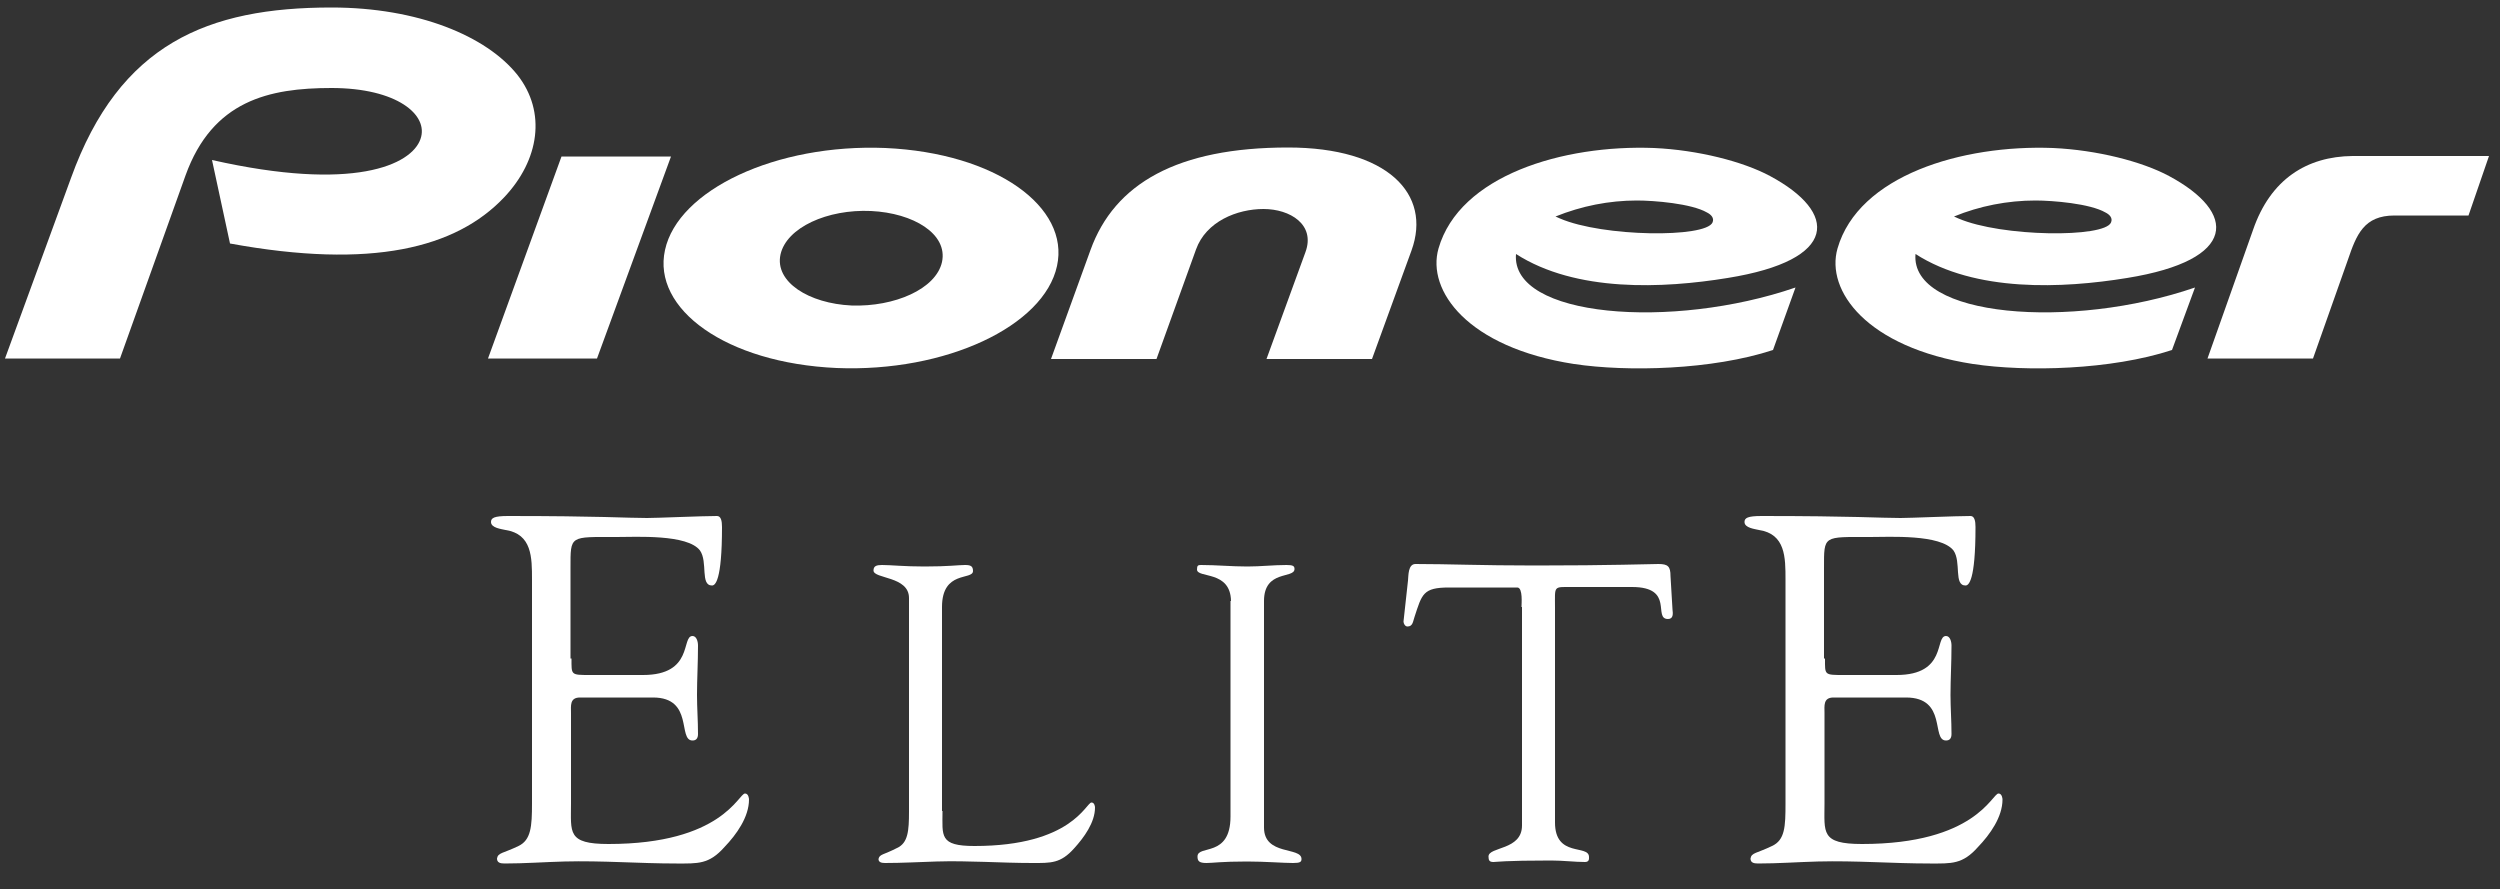
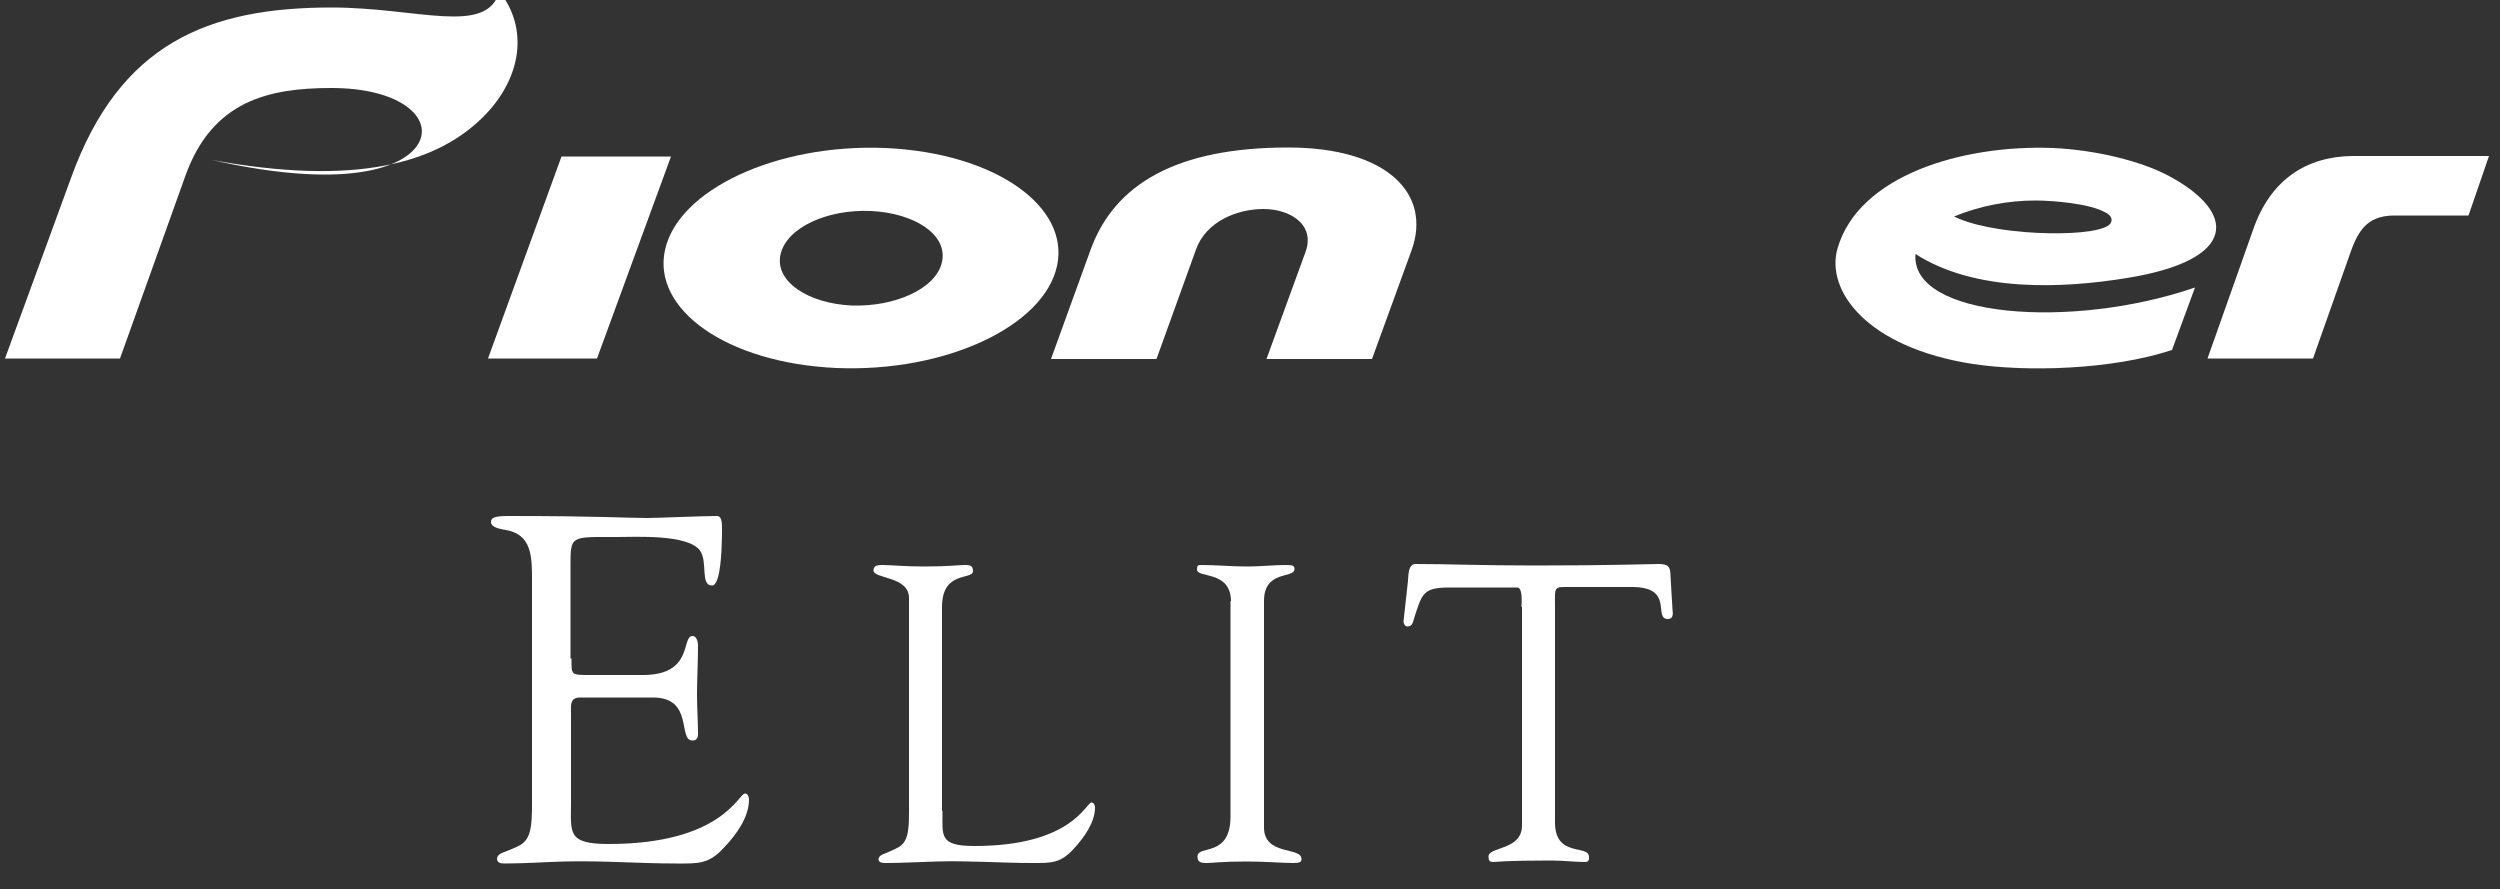
<svg xmlns="http://www.w3.org/2000/svg" version="1.1" x="0px" y="0px" width="500px" height="177.8px" viewBox="0 0 500 177.8" style="enable-background:new 0 0 500 177.8;" xml:space="preserve">
  <rect x="0" y="0" width="500" height="177.8" fill="#333333" stroke="none" />
  <style type="text/css">
	.st0{fill:#FFFFFF;}
</style>
  <g id="Layer_2">
</g>
  <g id="Layer_1">
    <g>
      <g>
-         <path class="st0" d="M84.1,27.8c-1.8,5.2-13.4,10.6-41.7,4.2L46,48.7c28.4,5.2,45.2,0.9,54.8-9.2c7.1-7.5,8.5-17.1,2.7-24.5     C97.3,7.2,83.6,1.5,66.3,1.5c-24.7,0-42.4,7.2-52.1,34.1L1,71.7h23l13.1-36.6c5.4-15,16.7-17.5,29.2-17.5     C79.4,17.6,85.8,23,84.1,27.8z" />
-         <path class="st0" d="M312,43.7l-0.9-0.4c5.2-2.1,10.7-3.2,16.3-3.2c3.4,0,10.9,0.6,14,2.4c0.8,0.4,1.5,1.1,1.1,2     C341.1,47.6,320.6,47.4,312,43.7z M354,35.2c-5.4-2.9-14.4-5.2-23.2-5.6c-18.2-0.7-38.9,5.5-43.1,20.1     c-2.4,8.4,5.8,19.8,27.1,23.1c10.7,1.6,27.6,1.2,39.8-2.8l4.5-12.5c-24.7,8.5-57,6-55.9-6.7c12,7.7,29.4,6.9,42.3,4.8     C367.9,52,367.6,42.5,354,35.2z" />
+         <path class="st0" d="M84.1,27.8c-1.8,5.2-13.4,10.6-41.7,4.2c28.4,5.2,45.2,0.9,54.8-9.2c7.1-7.5,8.5-17.1,2.7-24.5     C97.3,7.2,83.6,1.5,66.3,1.5c-24.7,0-42.4,7.2-52.1,34.1L1,71.7h23l13.1-36.6c5.4-15,16.7-17.5,29.2-17.5     C79.4,17.6,85.8,23,84.1,27.8z" />
        <path class="st0" d="M391.7,43.7l-0.9-0.4c5.1-2.1,10.7-3.2,16.3-3.2c3.4,0,10.9,0.6,14,2.4c0.8,0.4,1.5,1.1,1.1,2     C420.9,47.6,400.3,47.4,391.7,43.7z M433.8,35.2c-5.4-2.9-14.4-5.2-23.2-5.6c-18.2-0.7-38.9,5.5-43.1,20.1     c-2.4,8.4,5.8,19.8,27.1,23.1c10.7,1.6,27.6,1.2,39.8-2.8l4.6-12.5c-24.7,8.5-57,6-55.9-6.7c12,7.7,29.4,6.9,42.3,4.8     C447.7,52,447.4,42.5,433.8,35.2z" />
        <path class="st0" d="M450.6,46l-9.1,25.7h21.1l7-19.8c1.7-5,3.2-8.8,9.3-8.8h14.8l4.1-11.9h-27.3C461.4,31.3,454.1,35.8,450.6,46     z" />
        <polygon class="st0" points="97.6,71.7 119.4,71.7 134.2,31.3 112.3,31.3    " />
        <path class="st0" d="M239.2,49.9c2-5.6,8.2-8.1,13.5-8.1c5.3,0,10.4,3.1,8.4,8.6l-7.8,21.4h21.1l7.9-21.7     c4.1-11.3-4.8-20.6-24.7-20.6c-22.1,0-34.7,7.2-39.5,20.5l-7.9,21.8h21.1L239.2,49.9z" />
        <path class="st0" d="M174.2,42.2c8.5,0.4,15.4,4.6,14.2,10.2c-1.2,5.4-9.5,9-18.1,8.7c-8.5-0.4-15.4-4.7-14.2-10.2     C157.3,45.5,165.5,41.8,174.2,42.2z M177.1,29.6c-21.9-0.9-41.5,8.4-44.1,20.4c-2.6,11.8,12.2,22.6,34.3,23.6     c21.9,0.9,41.5-8.4,44.1-20.4C214,41.4,199.2,30.6,177.1,29.6z" />
      </g>
    </g>
    <g>
      <path class="st0" d="M114.3,131.7c0,3.3-0.2,3.3,3.7,3.3h10.6c10.2,0,7.6-7.8,9.9-7.8c0.8,0,1.1,1.1,1.1,1.9    c0,3.4-0.2,6.8-0.2,9.9c0,2.6,0.2,5.1,0.2,7.8c0,0.9-0.4,1.3-1.1,1.3c-3,0,0.3-8.6-7.9-8.6H116c-2.1,0-1.8,1.7-1.8,3.1v18.1    c0,5.8-0.8,8.1,7.5,8.1c22.7,0,26-10.1,27.3-10.1c0.7,0,0.8,1,0.8,1.2c0,3.5-2.5,7-4.9,9.5c-3.1,3.5-5.3,3.3-9.6,3.3    c-7.5,0-14.9-0.6-22.4-0.4c-3.9,0.1-8,0.4-12,0.4c-0.9,0-1.5-0.2-1.5-1c0.2-1.2,1.2-1,4.3-2.5c2.5-1.2,2.7-3.9,2.7-8.5v-44.8    c0-4.4,0-9.1-5.3-9.9c-0.8-0.2-2.9-0.4-2.9-1.6c0-0.8,0.6-1.2,3.4-1.2c18.5,0,23.7,0.4,27.8,0.4c2,0,11-0.4,14-0.4    c0.8,0,1,1,1,2.2c0,10.9-1.4,11.7-2,11.7c-2.4,0-0.8-4.7-2.4-7c-2.5-3.3-12.8-2.7-16.7-2.7c-9.4,0-9.2-0.4-9.2,6.2V131.7z" />
      <path class="st0" d="M188.5,162.2c0,5-0.7,7,6.4,7c19.5,0,22.3-8.7,23.4-8.7c0.6,0,0.7,0.8,0.7,1c0,3-2.2,6-4.2,8.2    c-2.7,3-4.6,2.9-8.3,2.9c-6.4,0-12.8-0.5-19.2-0.3c-3.4,0.1-6.9,0.3-10.3,0.3c-0.8,0-1.3-0.2-1.3-0.8c0.2-1,1-0.8,3.7-2.2    c2.2-1,2.4-3.4,2.4-7.3v-42.7c0-4.4-7.1-3.8-7.1-5.5c0-0.9,0.6-1.1,1.7-1.1c1.8,0,4.4,0.3,8.5,0.3c4.8,0,6.8-0.3,8.1-0.3    c1.1,0,1.6,0.2,1.6,1.2c0,1.9-6.2-0.2-6.2,7.2V162.2z" />
      <path class="st0" d="M246.2,120.2c-0.1-6.2-6.8-4.5-6.8-6.3c0-0.8,0.2-0.9,0.8-0.9c3.1,0,6.1,0.3,9.3,0.3c2.6,0,5.2-0.3,7.8-0.3    c1.3,0,1.6,0.2,1.6,0.8c0,2-6.1,0.1-6.1,6.4v45.3c0,5.7,7.5,3.8,7.5,6.3c0,0.6-0.3,0.8-1.7,0.8c-1.9,0-5.6-0.3-9.2-0.3    c-5.1,0-6.9,0.3-8.1,0.3c-1.5,0-1.8-0.4-1.8-1.3c0-2.4,6.6,0.3,6.6-8V120.2z" />
      <path class="st0" d="M304.3,121.4c0-0.6,0.3-3.8-0.8-3.9h-13.7c-5.2,0-5.4,1.3-6.9,5.9c-0.3,0.8-0.3,1.9-1.4,1.9    c-0.5,0-0.8-0.6-0.8-1l0.9-8.2c0.1-1,0-3.3,1.5-3.3c6.6,0,13.1,0.3,23.9,0.3c15.3,0,23-0.3,24.7-0.3c1.9,0,2.4,0.5,2.4,2.4    l0.4,6.7c0.1,0.8,0.2,1.9-0.9,1.9c-3.1,0,1.4-6.4-7.2-6.4h-12c-3.8,0-3.4-0.3-3.4,4.1v43c0,7.1,6.8,4.3,6.8,6.9c0,0.3,0.1,1-0.8,1    c-2,0-4.4-0.3-6.8-0.3c-9.4,0-11,0.3-11.5,0.3c-0.8,0-1-0.3-1-1.1c0-2,6.7-1.2,6.7-6.2V121.4z" />
-       <path class="st0" d="M365,131.7c0,3.3-0.2,3.3,3.7,3.3h10.6c10.2,0,7.6-7.8,9.9-7.8c0.8,0,1.1,1.1,1.1,1.9c0,3.4-0.2,6.8-0.2,9.9    c0,2.6,0.2,5.1,0.2,7.8c0,0.9-0.4,1.3-1.1,1.3c-3,0,0.3-8.6-8-8.6h-14.5c-2.1,0-1.8,1.7-1.8,3.1v18.1c0,5.8-0.8,8.1,7.5,8.1    c22.7,0,26-10.1,27.3-10.1c0.7,0,0.8,1,0.8,1.2c0,3.5-2.5,7-4.9,9.5c-3.1,3.5-5.3,3.3-9.6,3.3c-7.5,0-14.9-0.6-22.4-0.4    c-3.9,0.1-8,0.4-12,0.4c-0.9,0-1.5-0.2-1.5-1c0.2-1.2,1.2-1,4.3-2.5c2.6-1.2,2.7-3.9,2.7-8.5v-44.8c0-4.4,0-9.1-5.3-9.9    c-0.8-0.2-2.9-0.4-2.9-1.6c0-0.8,0.6-1.2,3.4-1.2c18.5,0,23.7,0.4,27.8,0.4c2,0,11-0.4,14-0.4c0.8,0,1,1,1,2.2    c0,10.9-1.4,11.7-2,11.7c-2.4,0-0.8-4.7-2.4-7c-2.6-3.3-12.8-2.7-16.7-2.7c-9.4,0-9.2-0.4-9.2,6.2V131.7z" />
    </g>
  </g>
</svg>